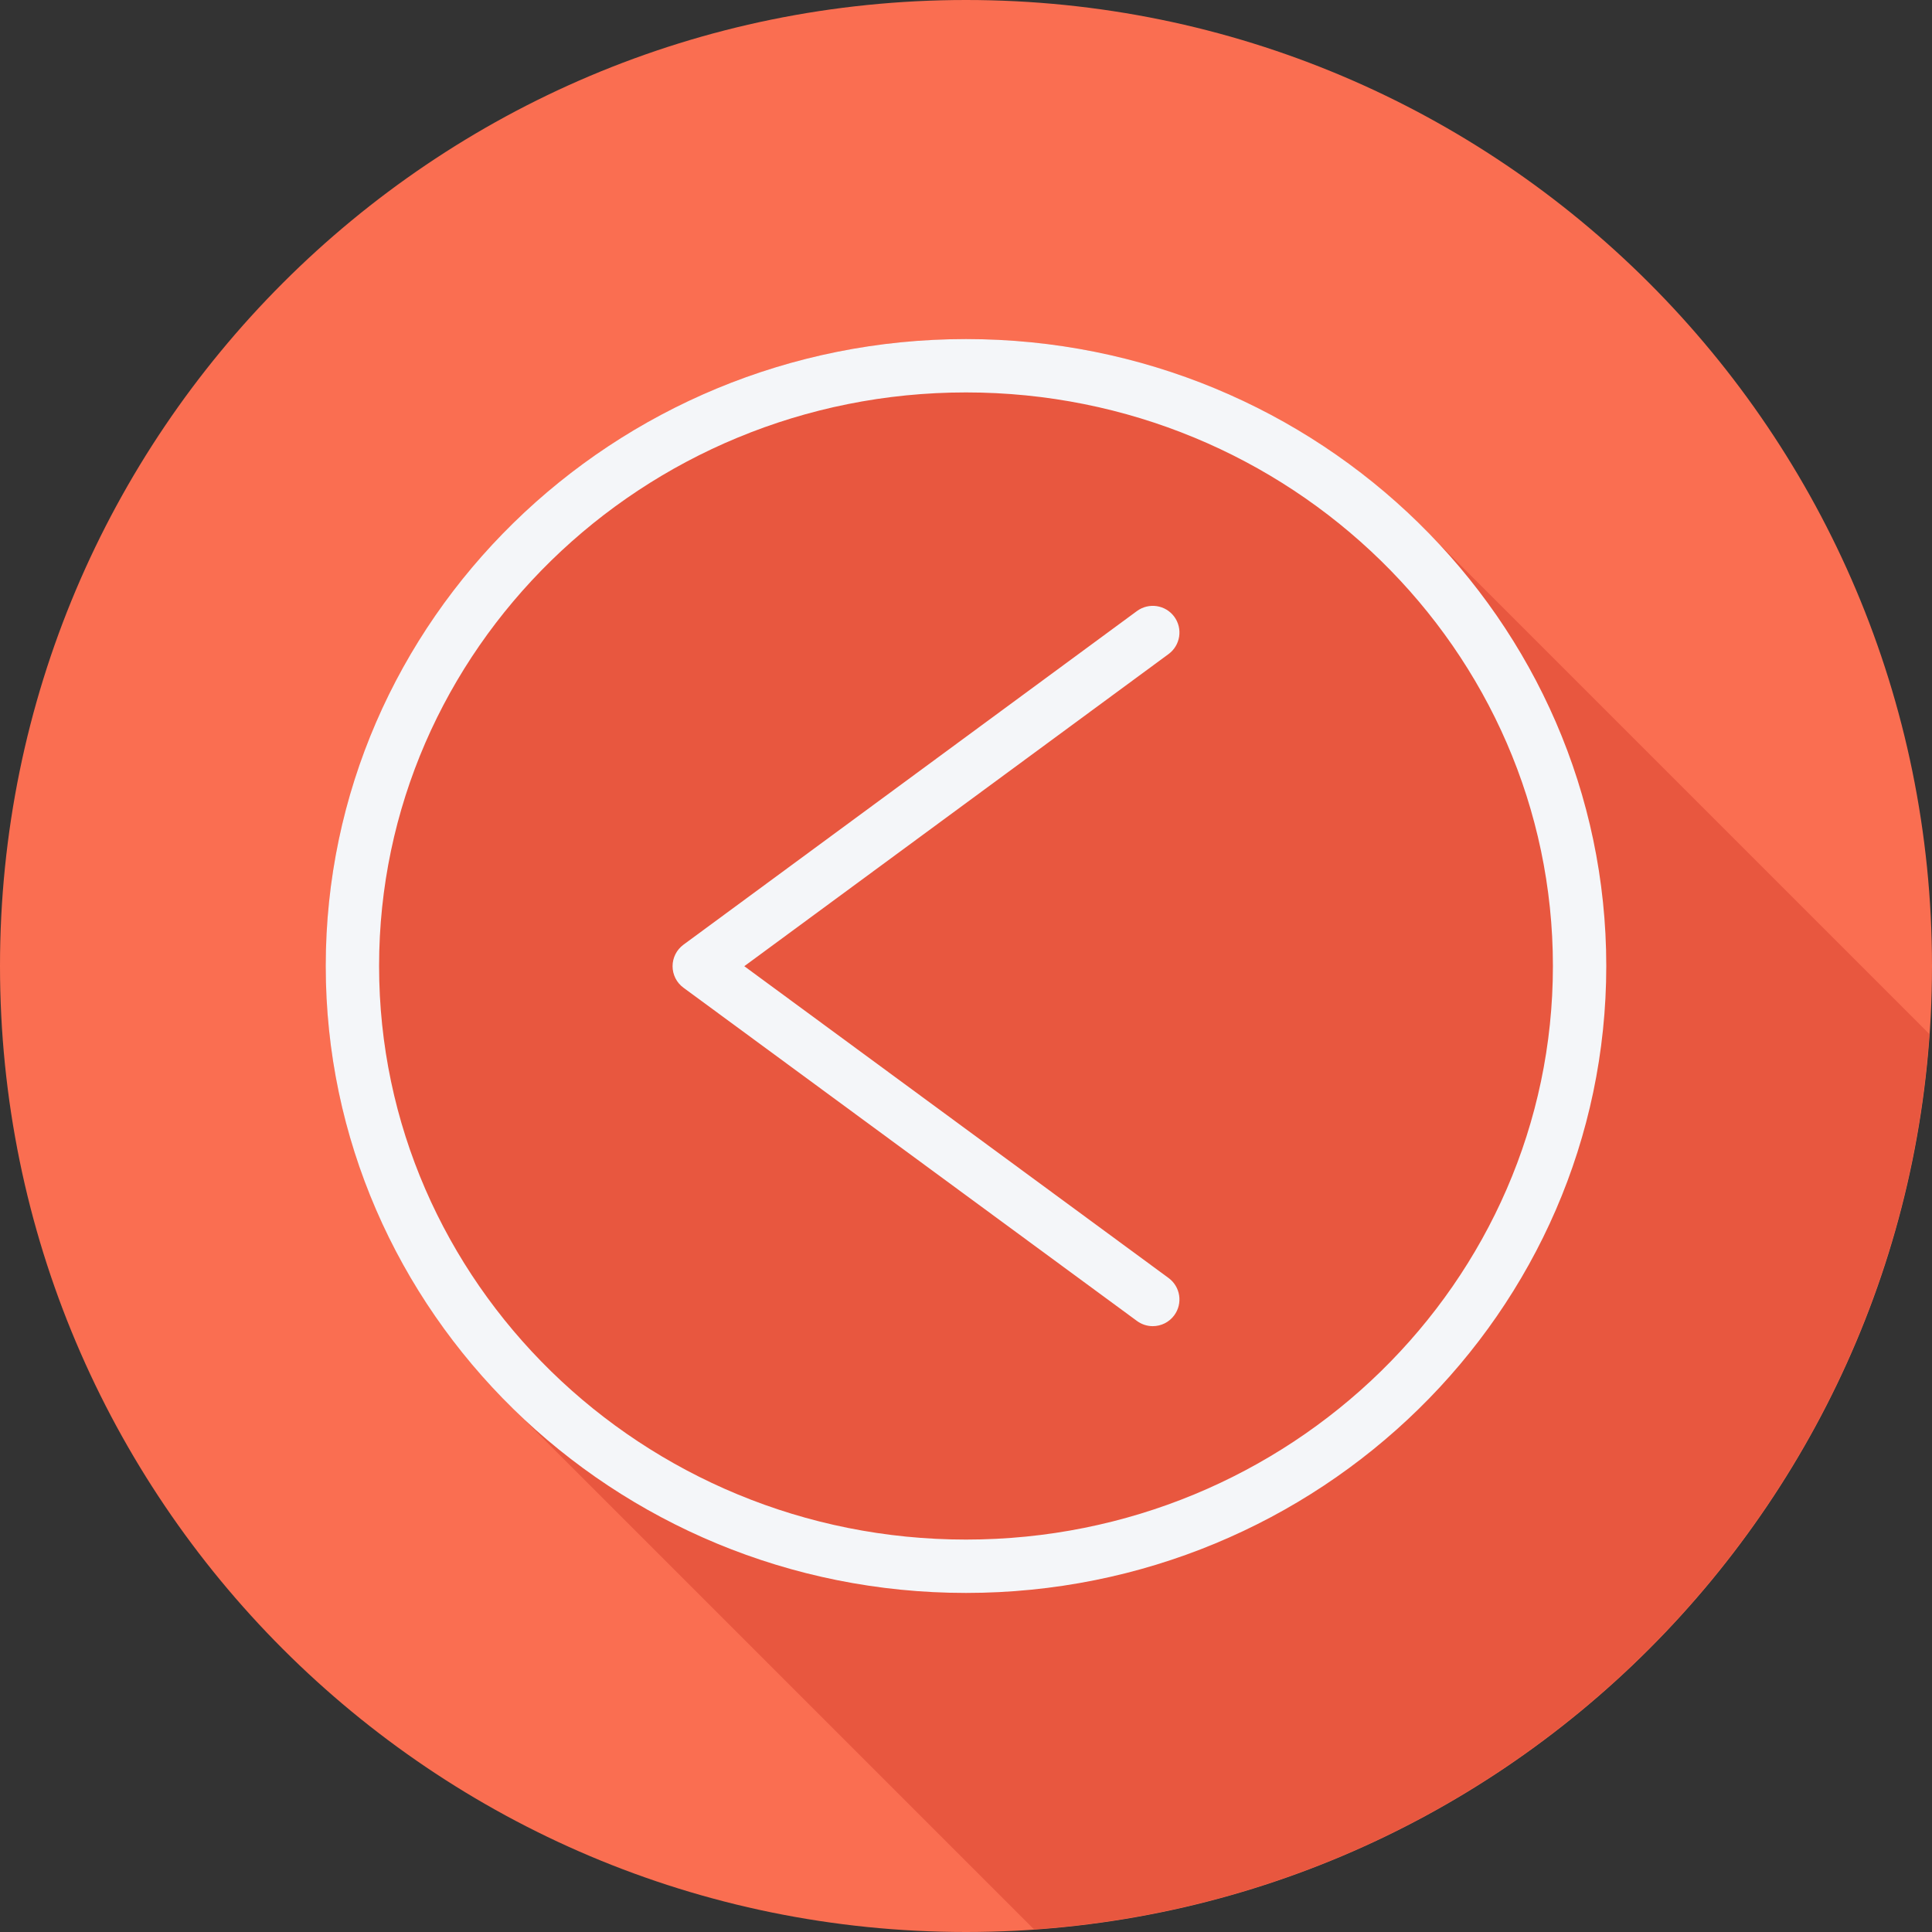
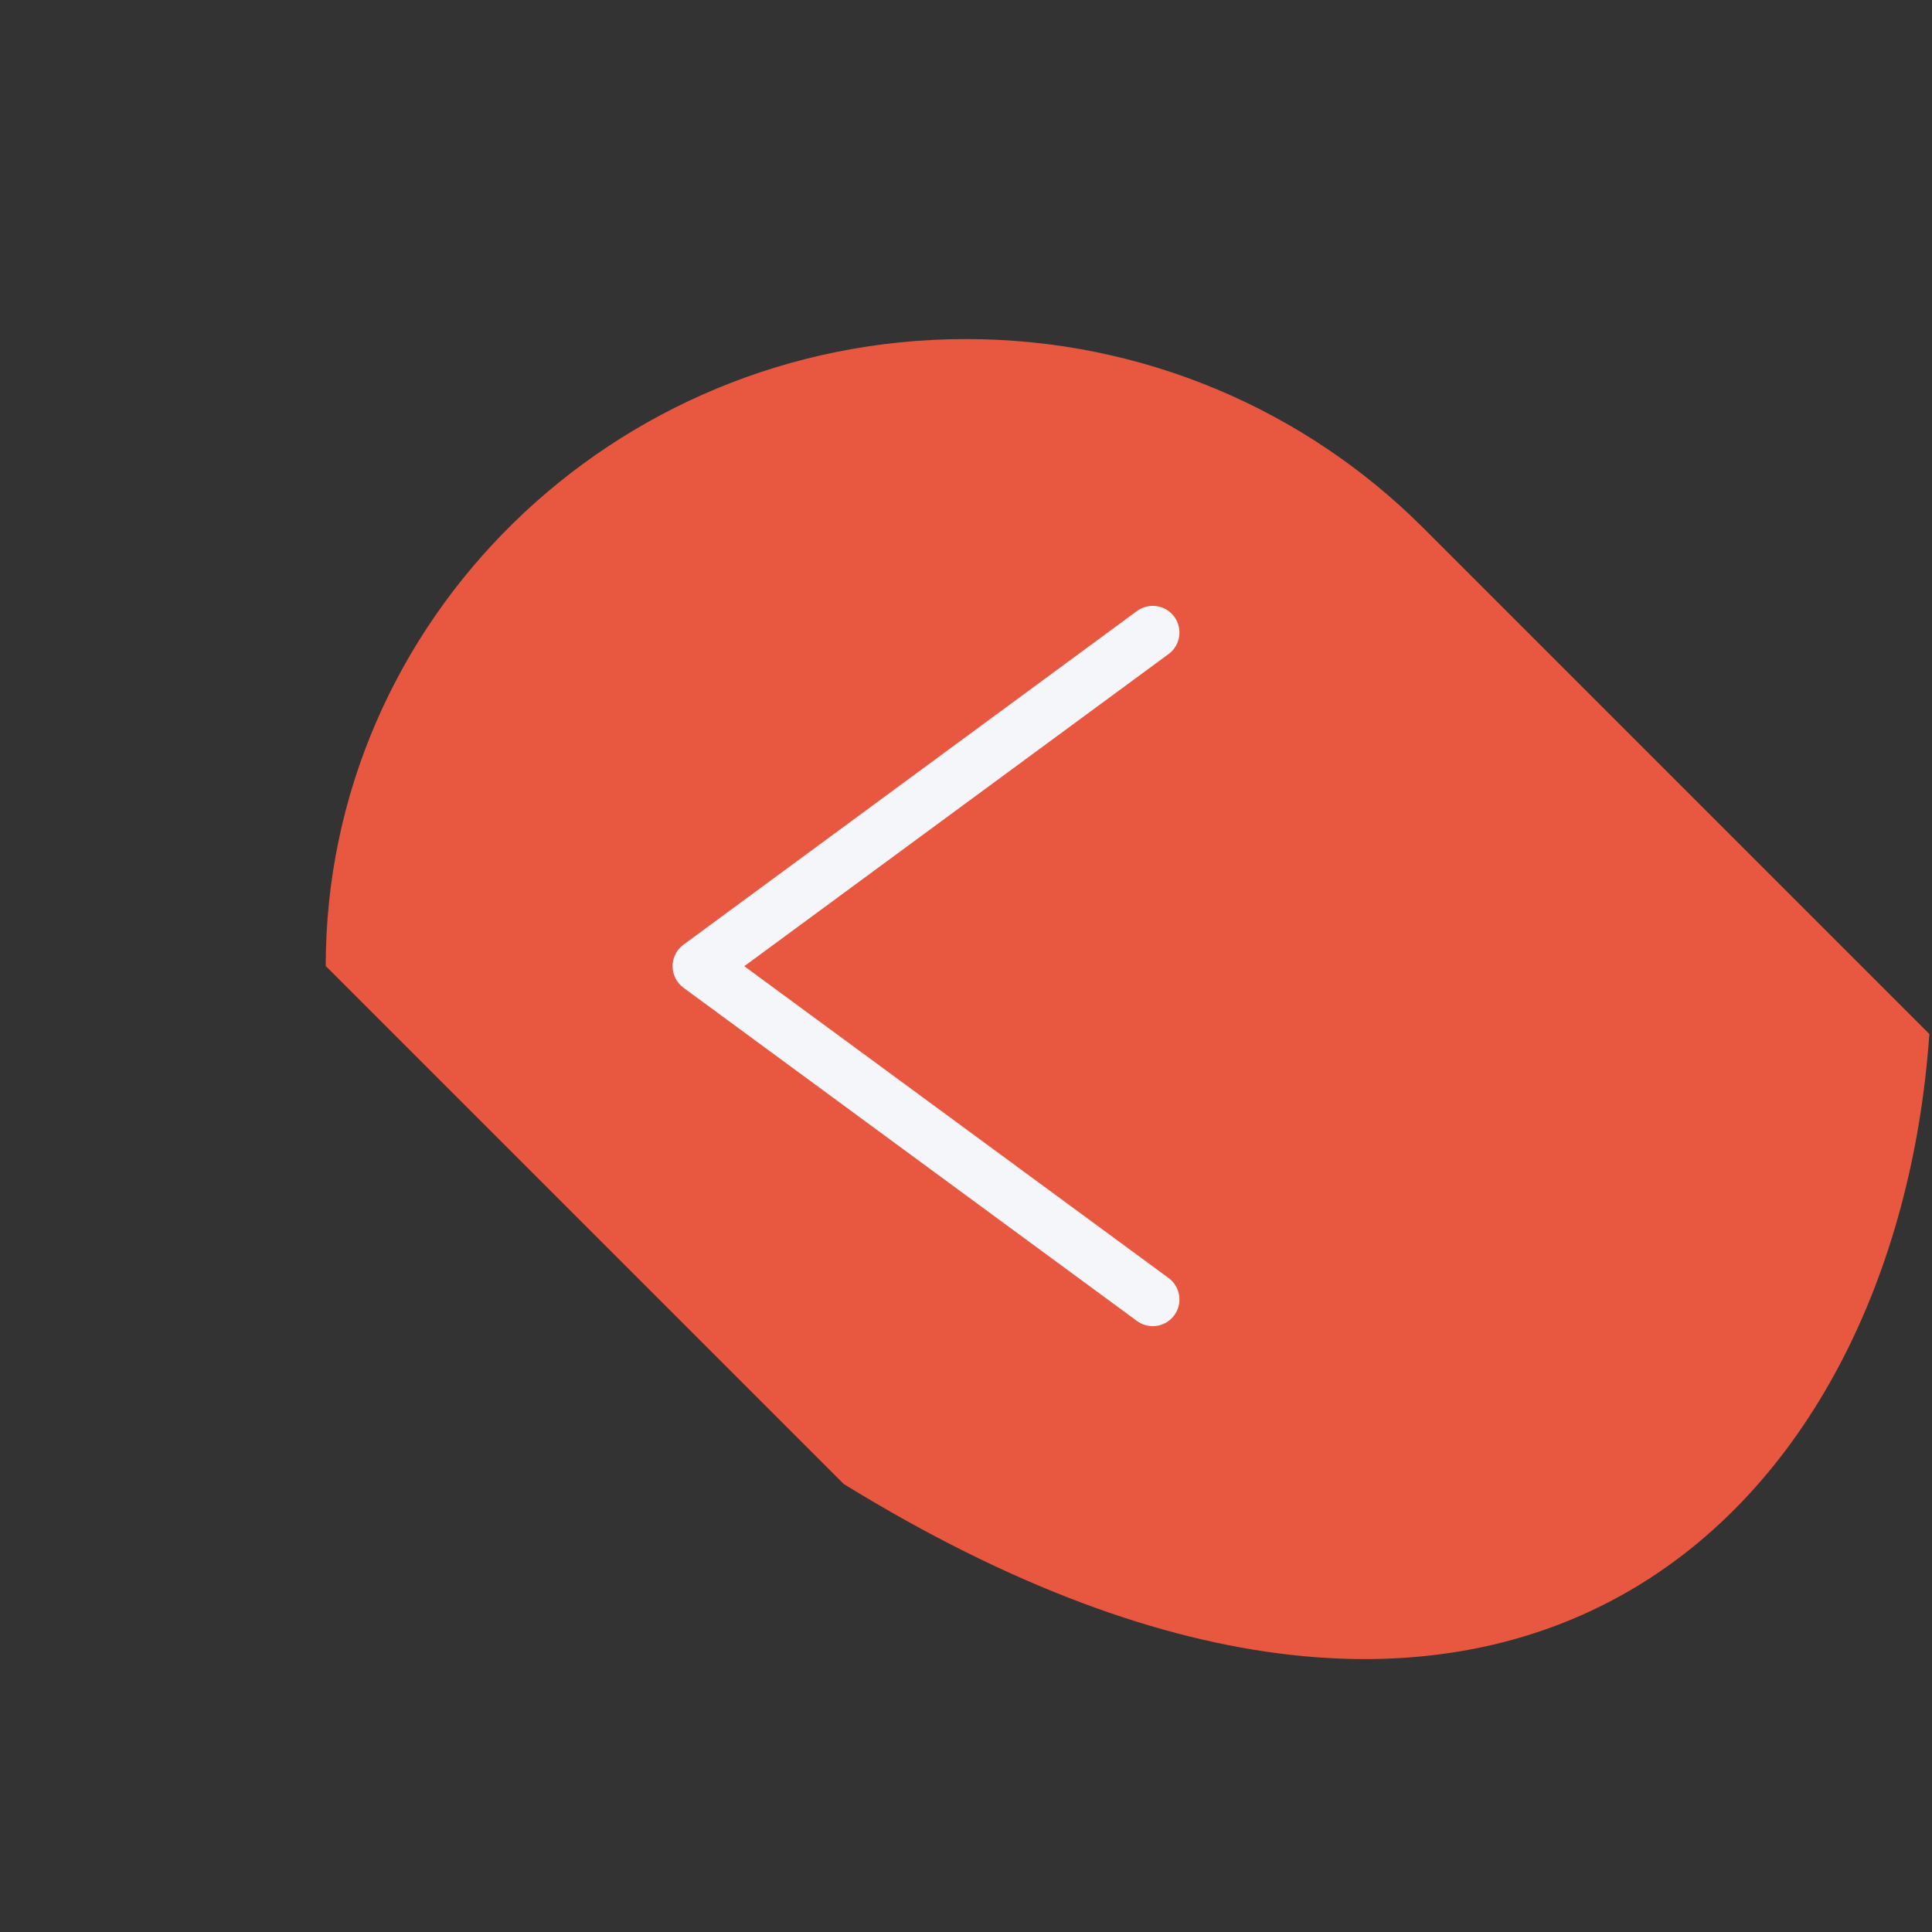
<svg xmlns="http://www.w3.org/2000/svg" height="800px" width="800px" version="1.1" id="Layer_1" viewBox="0 0 512 512" xml:space="preserve">
  <rect x="0" y="0" width="512" height="512" fill="#333333" stroke="none" />
-   <path style="fill:#FA6E51;" d="M512,256.006C512,397.402,397.394,512.004,256.004,512C114.606,512.004,0,397.402,0,256.006  C-0.007,114.61,114.606,0,256.004,0C397.394,0,512,114.614,512,256.006z" />
-   <path style="fill:#E8573F;" d="M511.299,274.021c-0.195-0.195-0.388-0.394-0.587-0.586  c-0.545-0.544-133.277-133.293-133.829-133.828C346.081,108.94,303.291,89.856,256,89.856c-93.559,0-169.678,74.532-169.678,166.144  c0,46.124,19.323,87.888,50.423,118.021c0.548,0.547,1.084,1.102,1.639,1.641c0.545,0.543,134.905,134.922,135.457,135.456  c0.061,0.06,0.122,0.122,0.181,0.182C401.037,502.461,502.461,401.039,511.299,274.021z" />
+   <path style="fill:#E8573F;" d="M511.299,274.021c-0.195-0.195-0.388-0.394-0.587-0.586  c-0.545-0.544-133.277-133.293-133.829-133.828C346.081,108.94,303.291,89.856,256,89.856c-93.559,0-169.678,74.532-169.678,166.144  c0.548,0.547,1.084,1.102,1.639,1.641c0.545,0.543,134.905,134.922,135.457,135.456  c0.061,0.06,0.122,0.122,0.181,0.182C401.037,502.461,502.461,401.039,511.299,274.021z" />
  <g>
-     <path style="fill:#F4F6F9;" d="M256,89.857c-93.559,0-169.678,74.531-169.678,166.143S162.441,422.143,256,422.143   S425.678,347.612,425.678,256S349.559,89.857,256,89.857z M256,408.003c-85.764,0-155.538-68.187-155.538-152.003   S170.236,103.997,256,103.997S411.538,172.182,411.538,256S341.764,408.003,256,408.003z" />
    <path style="fill:#F4F6F9;" d="M311.193,163.435c-2.32-3.149-6.738-3.811-9.887-1.505l-120.189,88.43   c-1.809,1.332-2.879,3.452-2.879,5.696c0,2.251,1.07,4.364,2.886,5.696l120.189,88.319c1.257,0.925,2.727,1.374,4.177,1.374   c2.175,0,4.322-1.002,5.702-2.886c2.313-3.141,1.636-7.567-1.513-9.879l-112.435-82.629l112.443-82.726   C312.829,171.009,313.505,166.583,311.193,163.435z" />
  </g>
</svg>